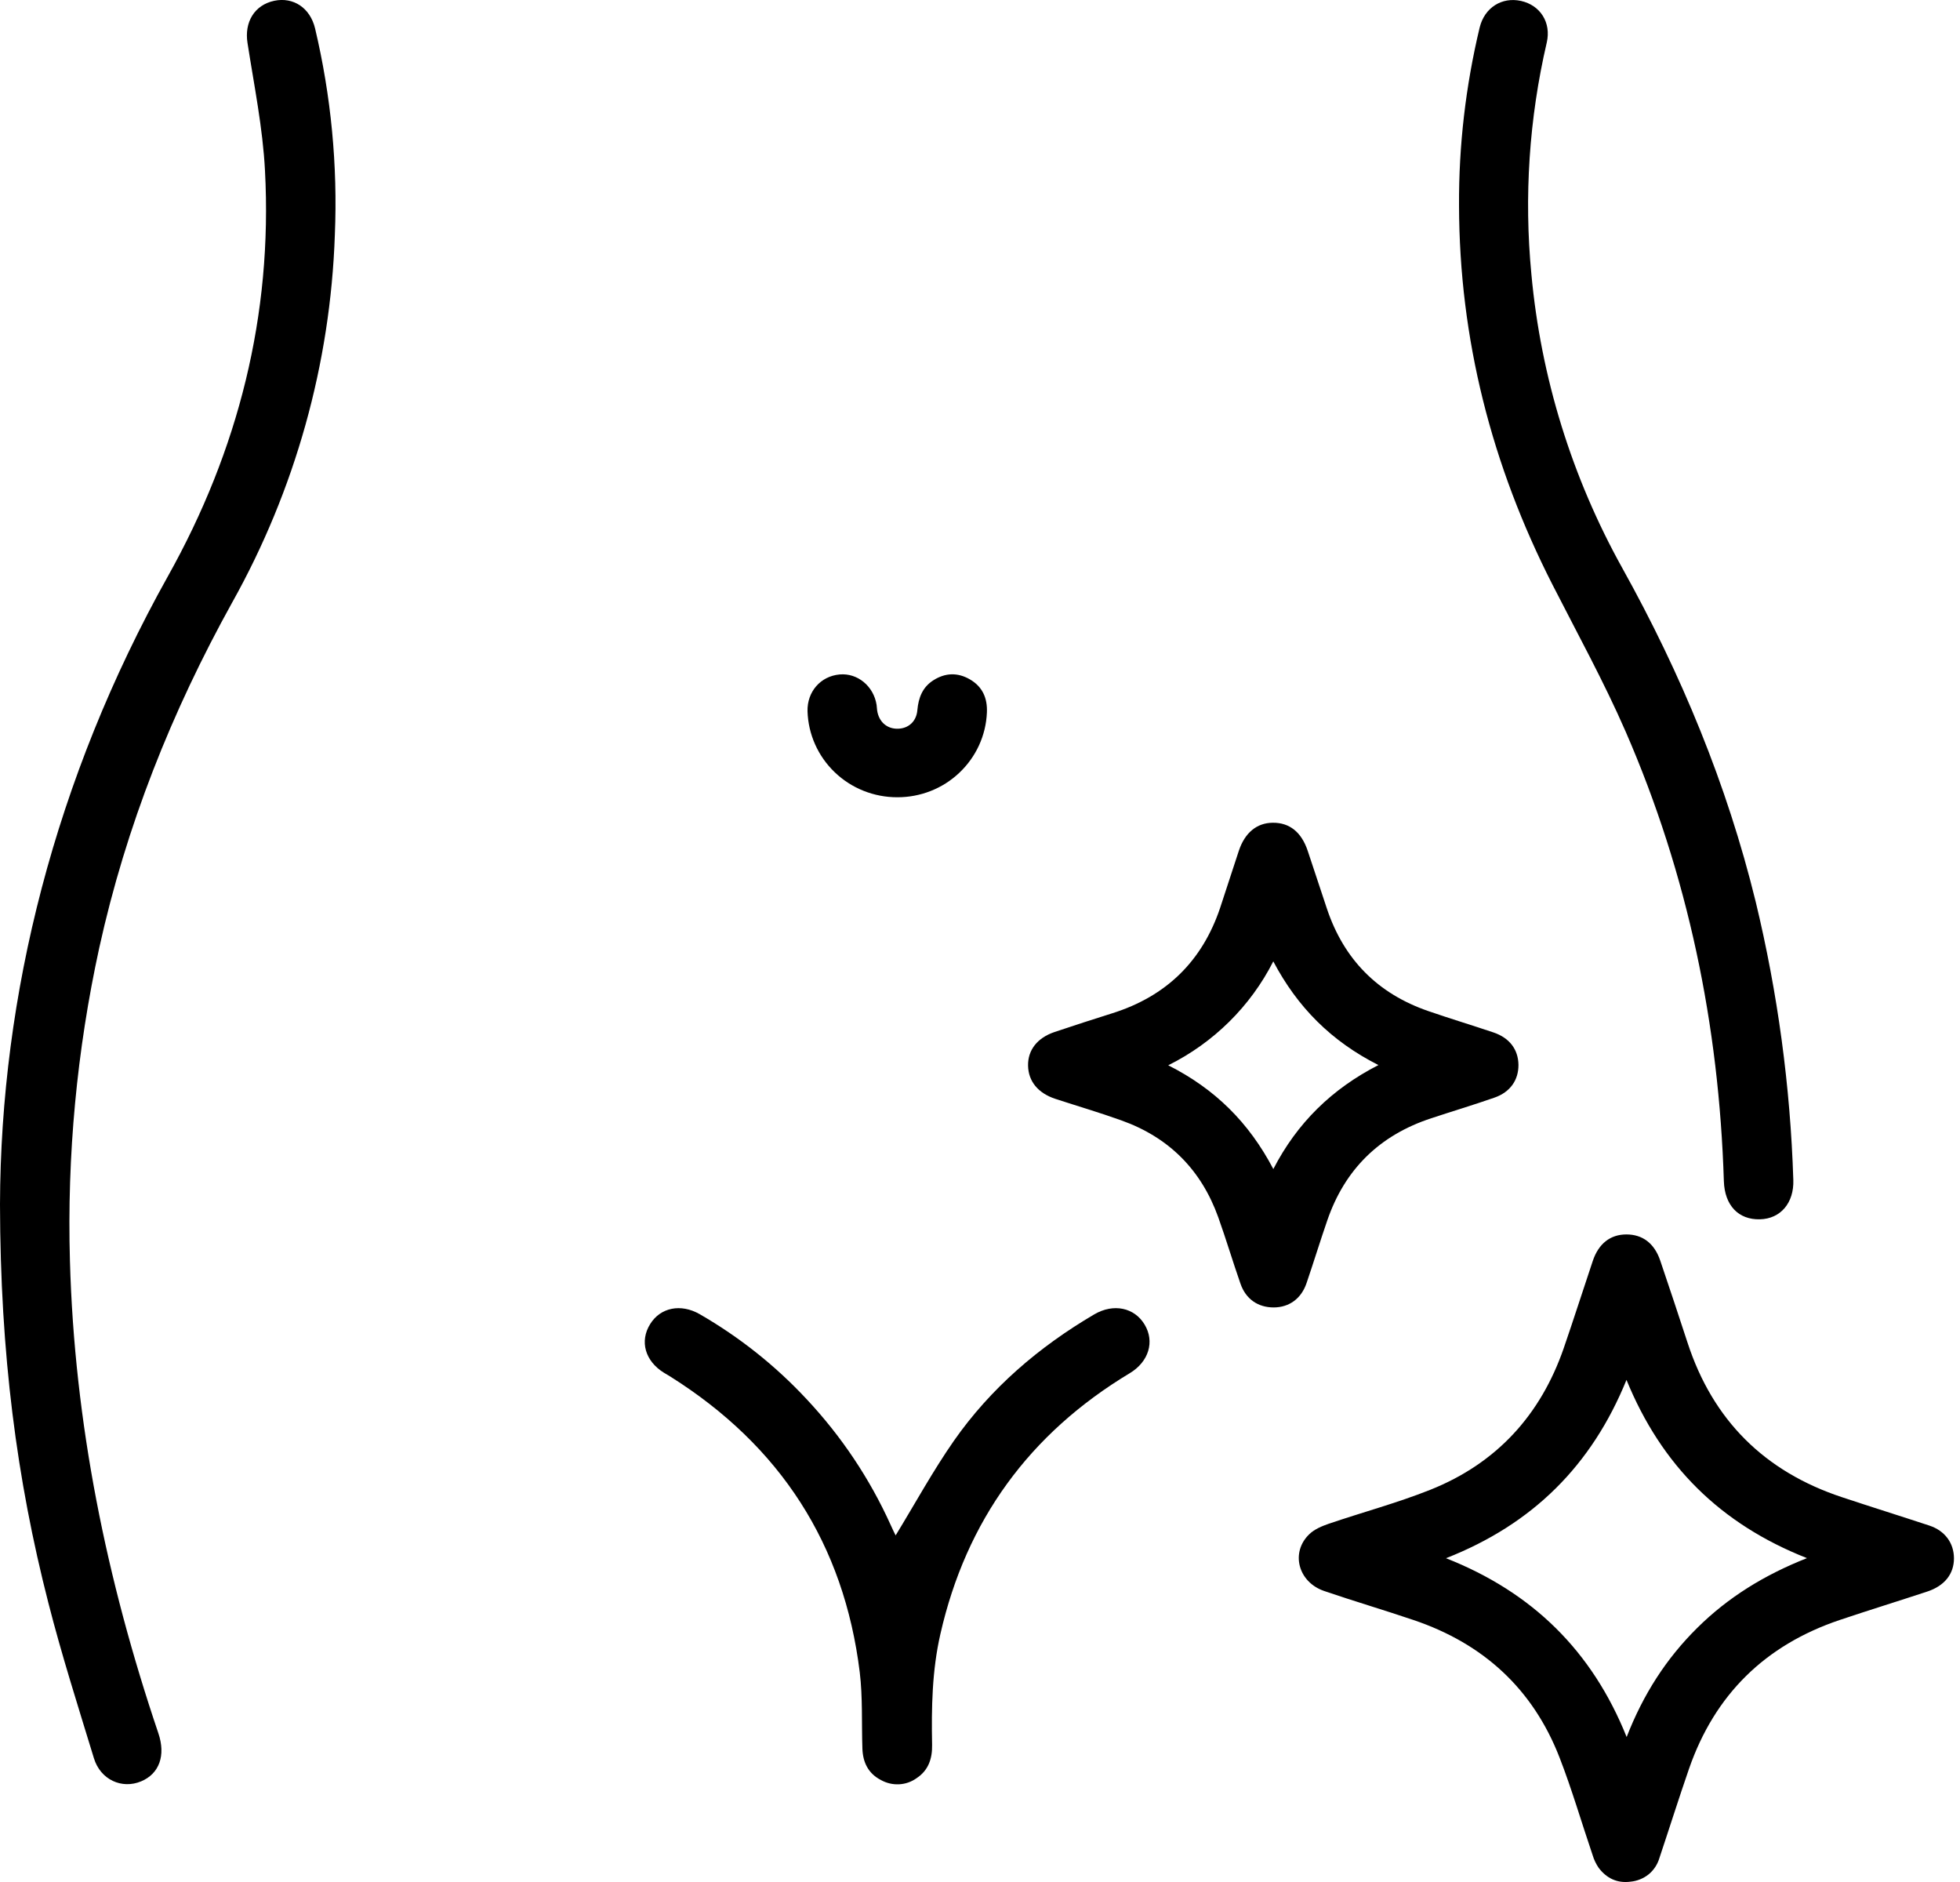
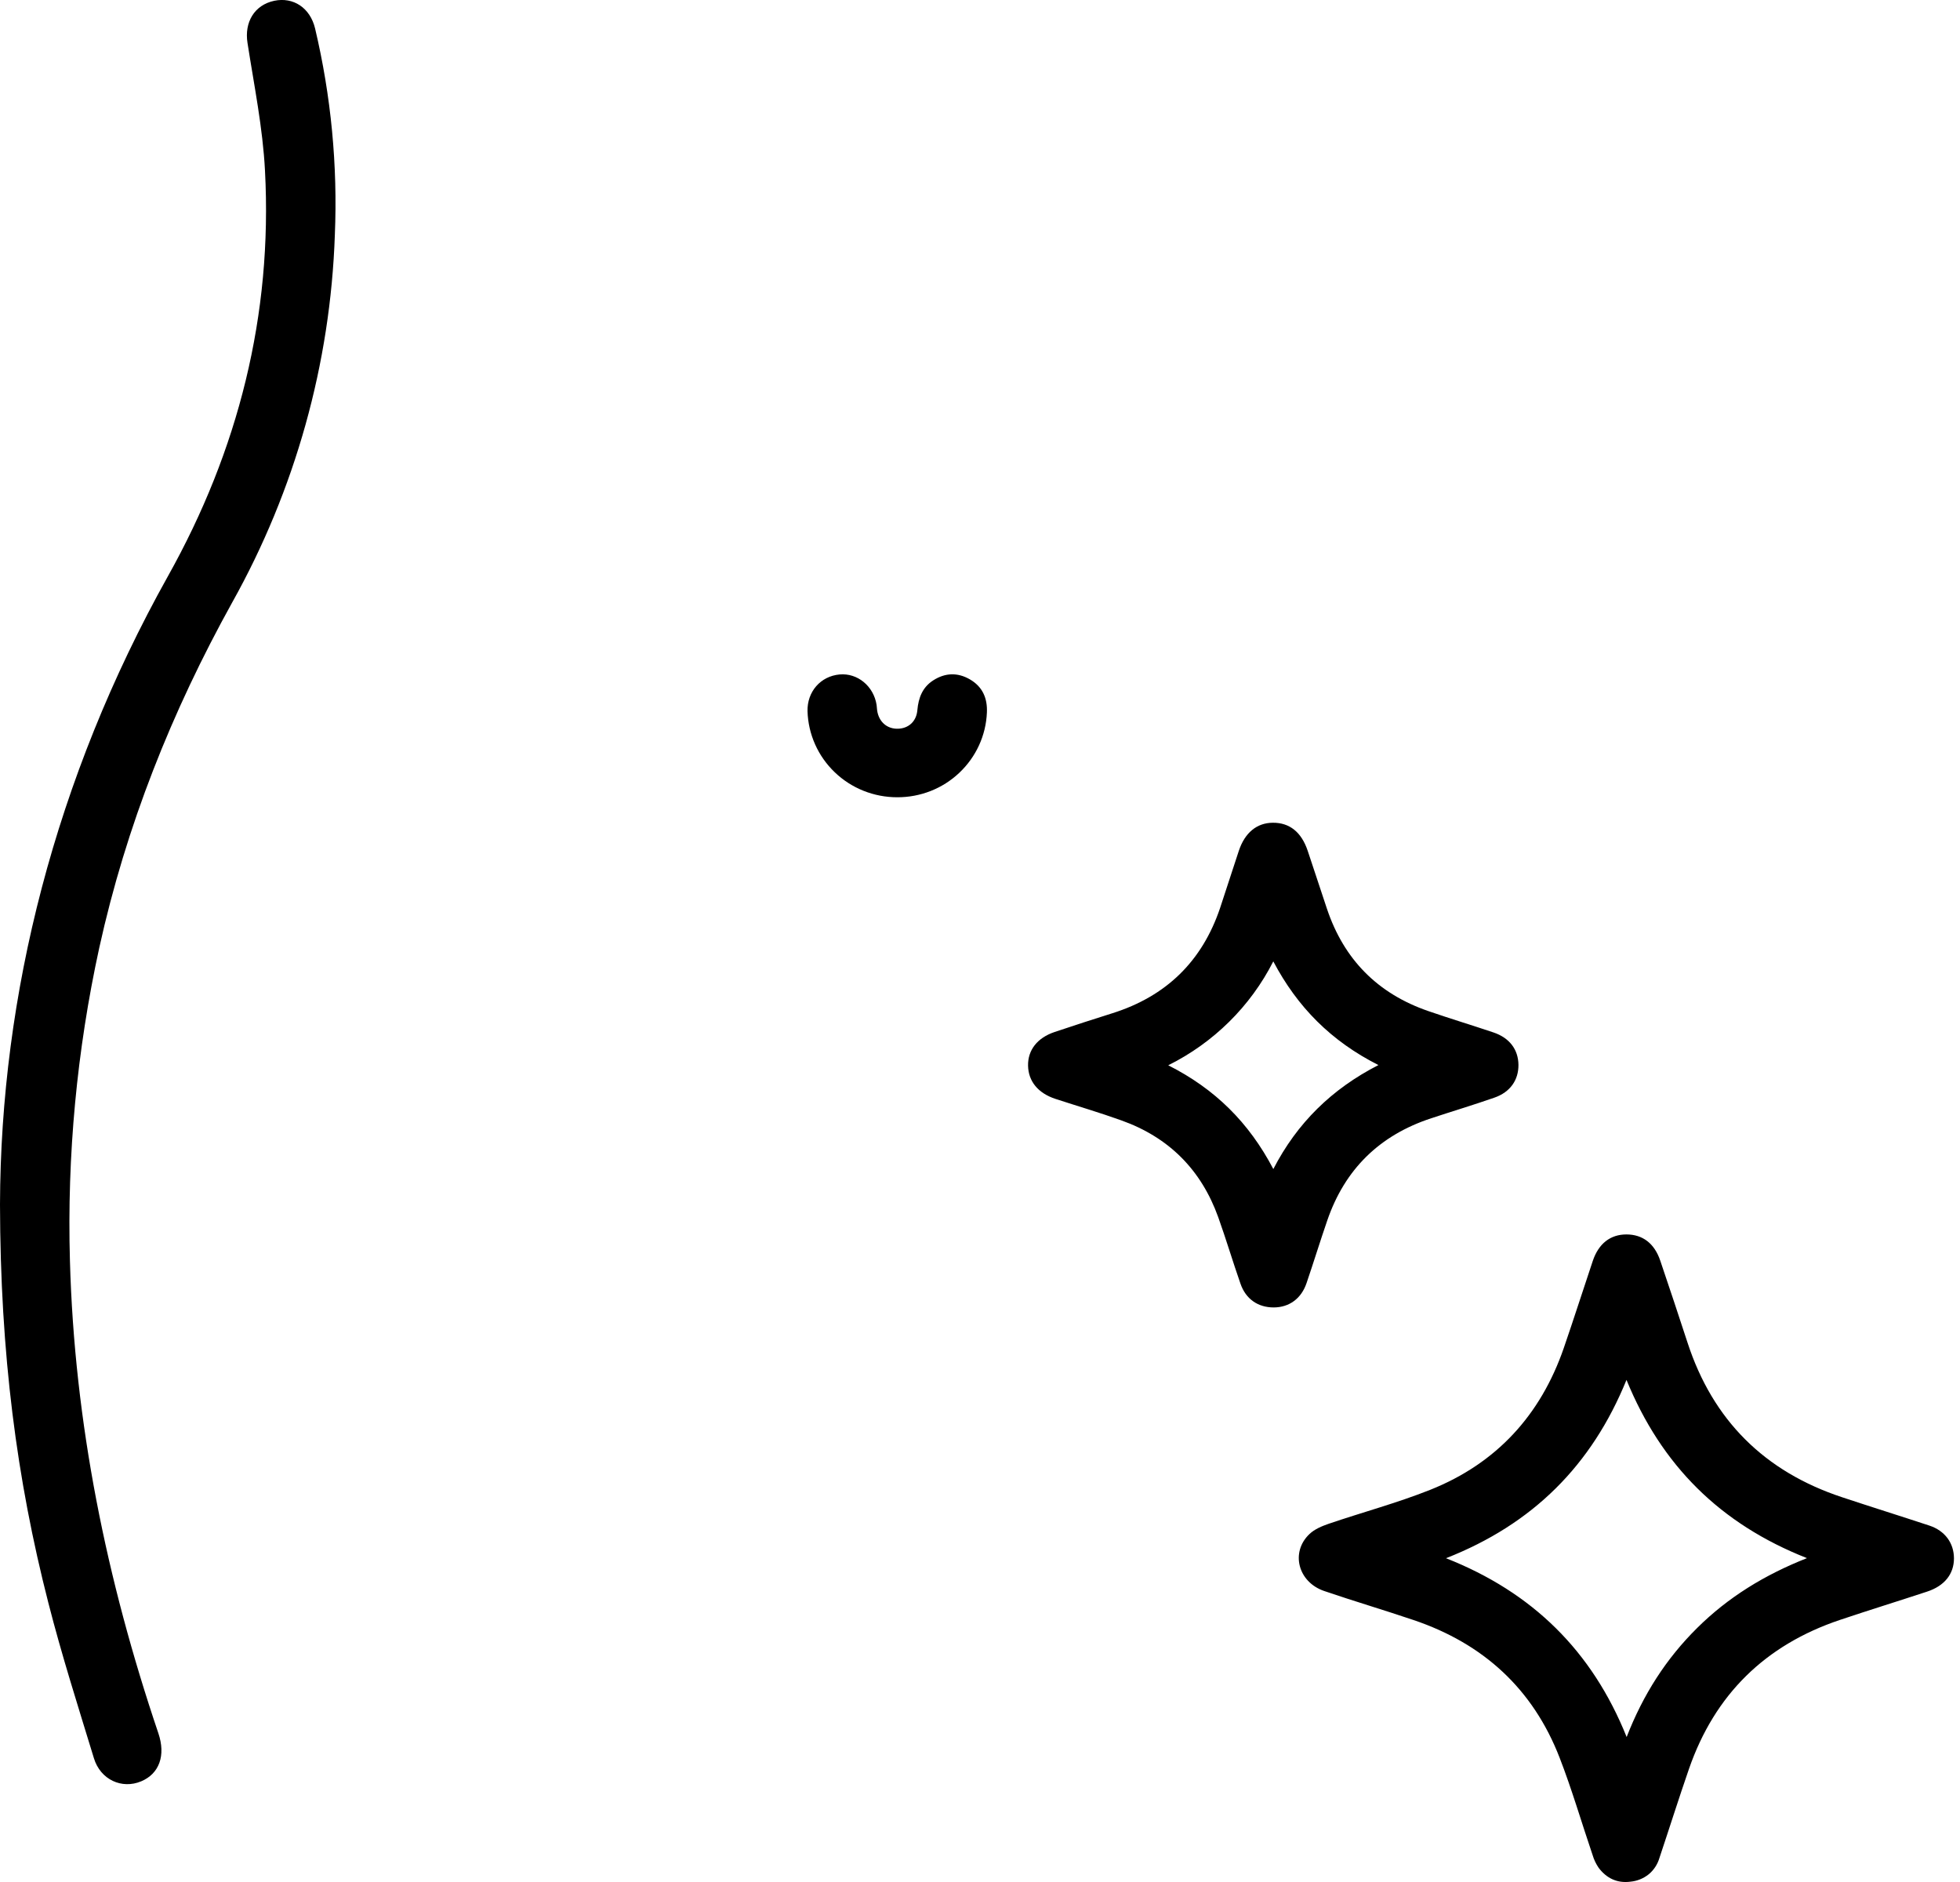
<svg xmlns="http://www.w3.org/2000/svg" fill="none" viewBox="0 0 25 24" height="24" width="25">
  <path fill="black" d="M0 15.359C0.008 12.695 0.699 9.929 2.142 7.348C3.041 5.742 3.477 4.016 3.38 2.177C3.352 1.631 3.241 1.09 3.157 0.548C3.115 0.284 3.244 0.064 3.498 0.01C3.742 -0.041 3.956 0.1 4.019 0.363C4.223 1.225 4.308 2.11 4.271 2.995C4.215 4.638 3.766 6.245 2.961 7.684C2.189 9.076 1.608 10.535 1.266 12.087C0.98 13.397 0.854 14.737 0.892 16.077C0.949 18.144 1.358 20.146 2.02 22.103C2.116 22.386 2.032 22.619 1.801 22.716C1.554 22.82 1.281 22.695 1.198 22.422C0.997 21.764 0.787 21.107 0.617 20.441C0.213 18.866 0.004 17.264 0 15.359Z" />
  <path fill="black" d="M24.923 19.872C24.923 20.072 24.803 20.224 24.58 20.297C24.21 20.419 23.837 20.534 23.468 20.658C22.514 20.979 21.872 21.611 21.544 22.555C21.413 22.933 21.293 23.315 21.166 23.694C21.142 23.775 21.095 23.848 21.029 23.902C20.962 23.956 20.881 23.988 20.796 23.996C20.627 24.018 20.491 23.952 20.391 23.819C20.357 23.769 20.331 23.715 20.314 23.657C20.173 23.243 20.051 22.822 19.893 22.415C19.554 21.54 18.922 20.96 18.029 20.659C17.651 20.531 17.267 20.418 16.89 20.289C16.556 20.175 16.458 19.795 16.702 19.563C16.767 19.501 16.86 19.462 16.947 19.432C17.378 19.285 17.82 19.167 18.242 18.999C19.09 18.661 19.651 18.044 19.946 17.191C20.073 16.823 20.191 16.452 20.316 16.08C20.39 15.859 20.54 15.742 20.745 15.742C20.95 15.742 21.102 15.854 21.177 16.077C21.295 16.425 21.411 16.774 21.525 17.123C21.847 18.109 22.505 18.766 23.498 19.094C23.868 19.217 24.24 19.333 24.61 19.455C24.808 19.521 24.922 19.677 24.923 19.872ZM20.746 17.597C20.302 18.688 19.55 19.437 18.444 19.871C19.548 20.306 20.308 21.055 20.748 22.151C20.96 21.606 21.253 21.151 21.647 20.761C22.041 20.37 22.507 20.083 23.048 19.87C21.942 19.434 21.192 18.688 20.746 17.597Z" />
-   <path fill="black" d="M18.61 2.62C18.606 1.857 18.695 1.095 18.873 0.352C18.935 0.097 19.156 -0.042 19.401 0.012C19.647 0.067 19.788 0.288 19.729 0.543C19.504 1.511 19.438 2.508 19.533 3.497C19.654 4.812 20.049 6.088 20.693 7.245C21.443 8.593 22.028 10.003 22.394 11.499C22.675 12.663 22.836 13.851 22.874 15.047C22.884 15.34 22.711 15.543 22.448 15.549C22.174 15.556 21.998 15.372 21.988 15.062C21.926 13.075 21.531 11.157 20.735 9.329C20.457 8.691 20.118 8.076 19.801 7.454C19.026 5.933 18.614 4.326 18.61 2.62Z" />
  <path fill="black" d="M16.247 16.673C16.046 16.673 15.89 16.567 15.822 16.369C15.724 16.088 15.639 15.803 15.539 15.523C15.323 14.921 14.912 14.505 14.304 14.288C14.026 14.188 13.742 14.105 13.461 14.013C13.24 13.94 13.117 13.789 13.113 13.59C13.109 13.391 13.231 13.235 13.45 13.161C13.695 13.079 13.94 12.999 14.186 12.922C14.877 12.705 15.335 12.256 15.563 11.577C15.644 11.334 15.721 11.091 15.802 10.848C15.879 10.618 16.032 10.493 16.235 10.492C16.448 10.49 16.6 10.611 16.68 10.85C16.763 11.097 16.843 11.344 16.926 11.591C17.142 12.234 17.571 12.671 18.219 12.894C18.494 12.989 18.773 13.073 19.049 13.166C19.254 13.235 19.365 13.383 19.368 13.578C19.37 13.773 19.263 13.928 19.06 13.998C18.794 14.091 18.523 14.172 18.257 14.26C17.595 14.477 17.153 14.912 16.929 15.565C16.838 15.829 16.756 16.096 16.666 16.36C16.599 16.56 16.445 16.672 16.247 16.673ZM16.241 14.909C16.545 14.32 16.987 13.887 17.582 13.582C16.98 13.278 16.549 12.844 16.241 12.26C15.95 12.833 15.48 13.297 14.901 13.585C15.497 13.886 15.929 14.313 16.242 14.909H16.241Z" />
-   <path fill="black" d="M11.424 19.58C11.672 19.174 11.898 18.76 12.166 18.375C12.636 17.703 13.248 17.178 13.958 16.761C14.203 16.618 14.47 16.674 14.6 16.892C14.73 17.109 14.653 17.365 14.411 17.511C13.13 18.281 12.324 19.39 11.995 20.837C11.888 21.303 11.88 21.778 11.889 22.253C11.892 22.426 11.843 22.576 11.691 22.676C11.626 22.723 11.548 22.75 11.468 22.754C11.387 22.758 11.307 22.739 11.237 22.7C11.074 22.616 11.006 22.474 11 22.299C10.989 21.974 11.005 21.645 10.966 21.324C10.765 19.692 9.954 18.439 8.554 17.557C8.526 17.539 8.497 17.523 8.469 17.506C8.228 17.357 8.156 17.104 8.293 16.885C8.423 16.674 8.683 16.62 8.925 16.759C9.43 17.05 9.889 17.414 10.285 17.839C10.731 18.314 11.095 18.858 11.362 19.45C11.384 19.5 11.408 19.548 11.424 19.58Z" />
  <path fill="black" d="M11.444 10.167C11.146 10.167 10.86 10.053 10.647 9.848C10.433 9.643 10.309 9.364 10.3 9.07C10.294 8.821 10.466 8.623 10.709 8.601C10.937 8.58 11.143 8.749 11.181 8.989C11.185 9.012 11.184 9.036 11.188 9.059C11.209 9.205 11.314 9.297 11.454 9.293C11.59 9.289 11.689 9.199 11.701 9.056C11.715 8.899 11.766 8.764 11.904 8.676C12.055 8.579 12.214 8.573 12.37 8.663C12.533 8.757 12.596 8.904 12.588 9.086C12.576 9.378 12.45 9.653 12.236 9.855C12.023 10.057 11.739 10.168 11.444 10.167Z" />
</svg>